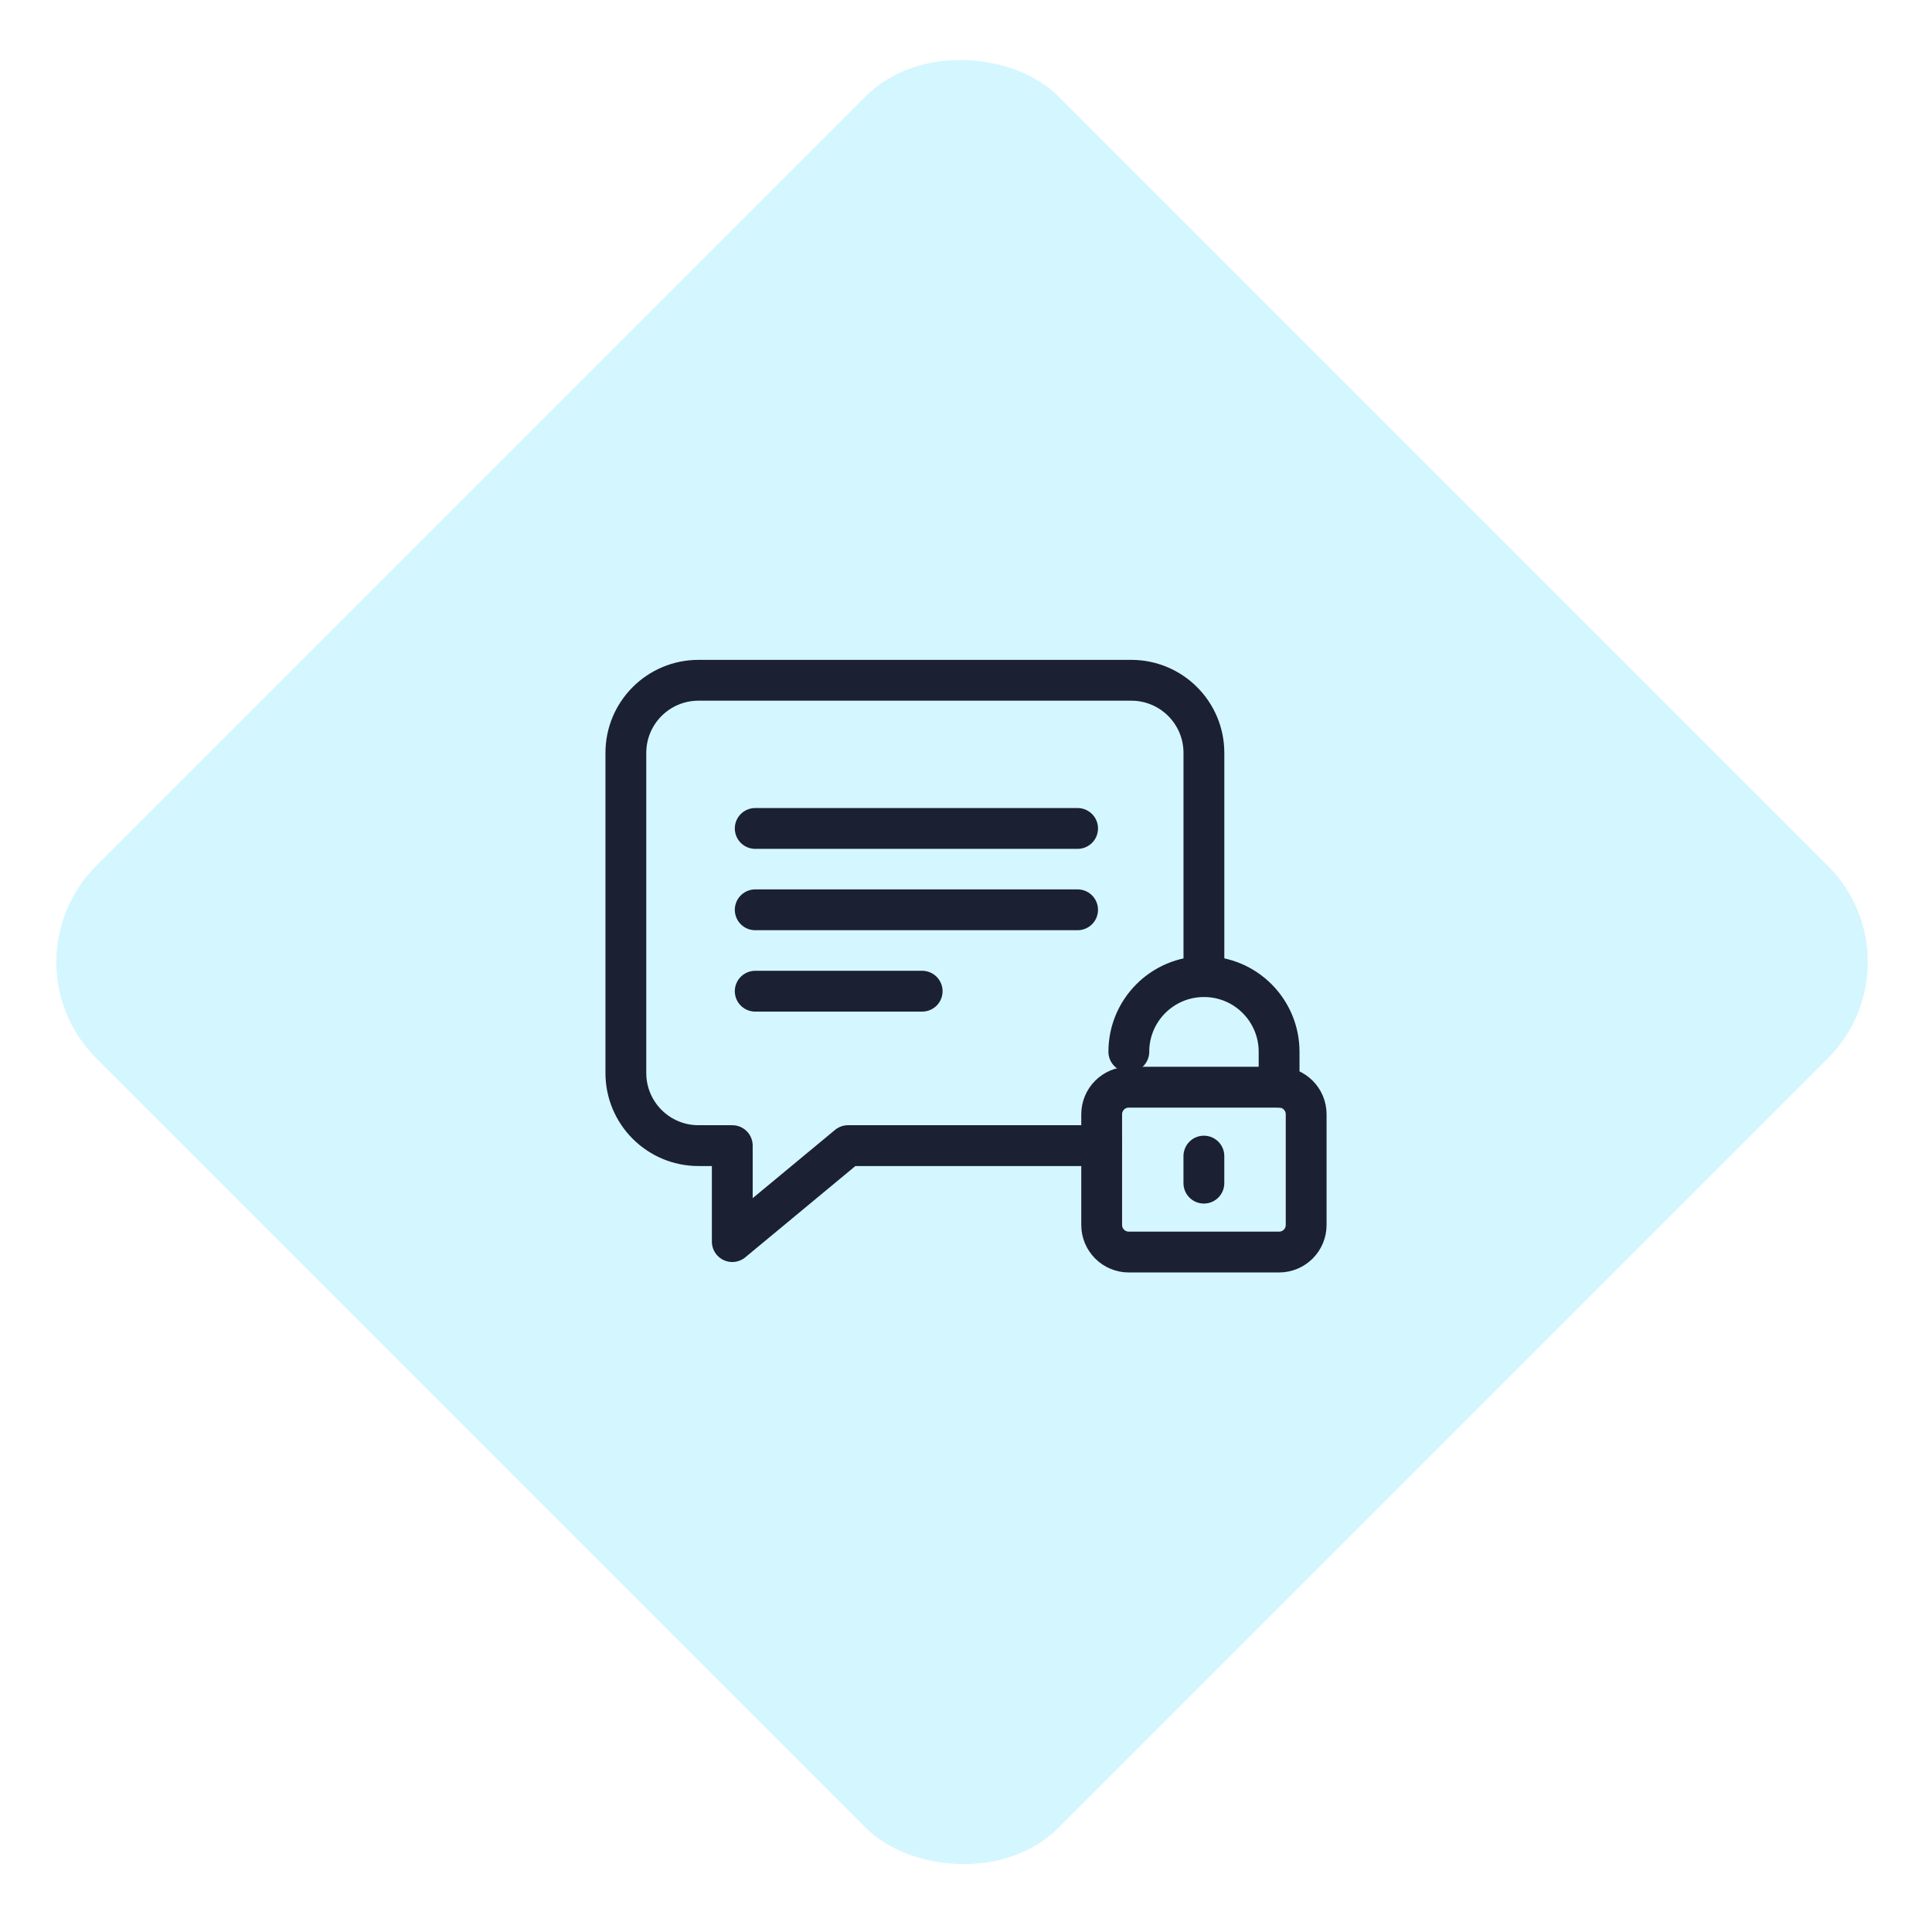
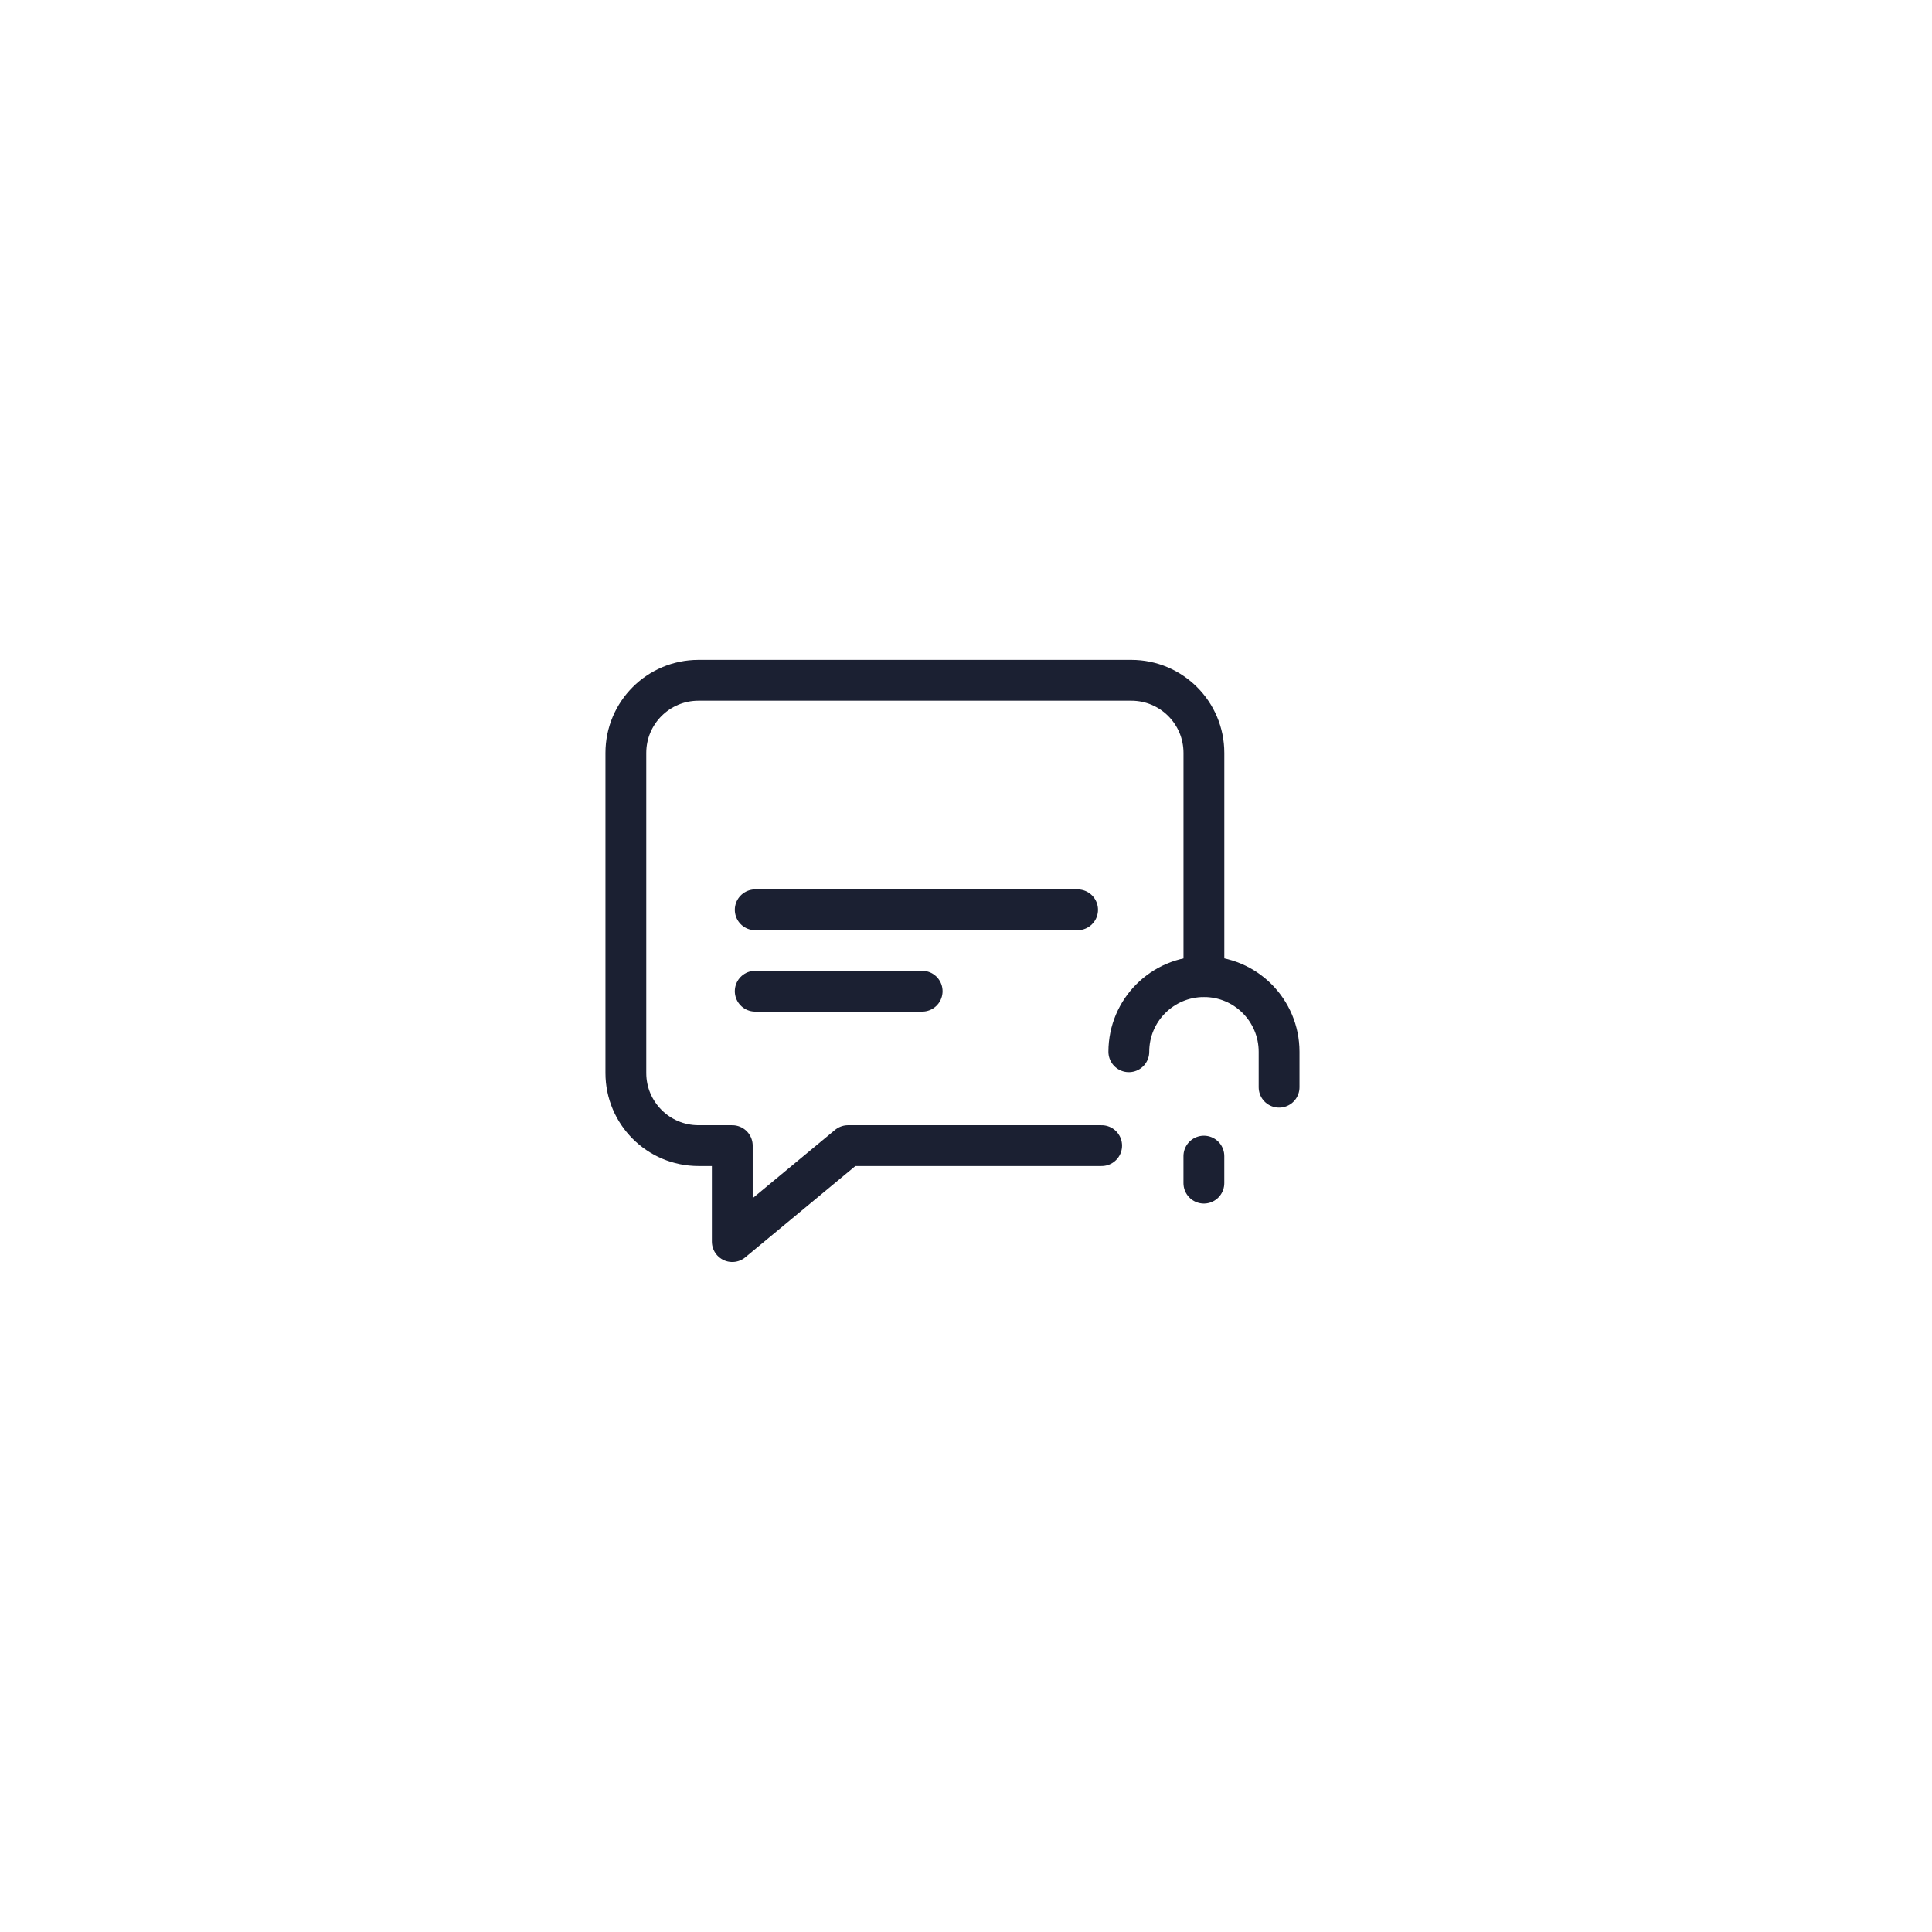
<svg xmlns="http://www.w3.org/2000/svg" width="71" height="71" viewBox="0 0 71 71" fill="none">
  <g id="Expert advice and support">
-     <rect id="Rectangle 1618" y="35.355" width="50" height="50" rx="5" transform="rotate(-45 0 35.355)" fill="#28D5FE" fill-opacity="0.2" />
    <g id="Group 17961">
      <g id="Group">
-         <path id="Vector" d="M47.005 39.954H41.482C40.932 39.954 40.486 40.4 40.486 40.95V45.016C40.486 45.566 40.932 46.012 41.482 46.012H47.005C47.556 46.012 48.001 45.566 48.001 45.016V40.95C48.001 40.4 47.556 39.954 47.005 39.954Z" stroke="#1B2032" stroke-width="1.5" stroke-linecap="round" stroke-linejoin="round" />
        <path id="Vector_2" d="M41.484 38.651C41.484 37.126 42.721 35.89 44.245 35.89C45.008 35.89 45.697 36.198 46.197 36.698C46.696 37.198 47.006 37.888 47.006 38.651V39.954" stroke="#1B2032" stroke-width="1.5" stroke-linecap="round" stroke-linejoin="round" />
      </g>
      <path id="Vector_3" d="M44.242 42.486V43.48" stroke="#1B2032" stroke-width="1.5" stroke-linecap="round" stroke-linejoin="round" />
      <path id="Vector_4" d="M40.485 42.101H31.165L26.911 45.628V42.101H25.668C24.195 42.101 23 40.906 23 39.433V27.668C23 26.195 24.195 25 25.668 25H41.575C43.048 25 44.243 26.195 44.243 27.668V35.889" stroke="#1B2032" stroke-width="1.5" stroke-linecap="round" stroke-linejoin="round" />
      <g id="Group_2">
-         <path id="Vector_5" d="M27.754 30.445H39.601" stroke="#1B2032" stroke-width="1.5" stroke-linecap="round" stroke-linejoin="round" />
        <path id="Vector_6" d="M27.754 33.435H39.601" stroke="#1B2032" stroke-width="1.5" stroke-linecap="round" stroke-linejoin="round" />
        <path id="Vector_7" d="M27.754 36.426H33.889" stroke="#1B2032" stroke-width="1.5" stroke-linecap="round" stroke-linejoin="round" />
      </g>
    </g>
  </g>
</svg>